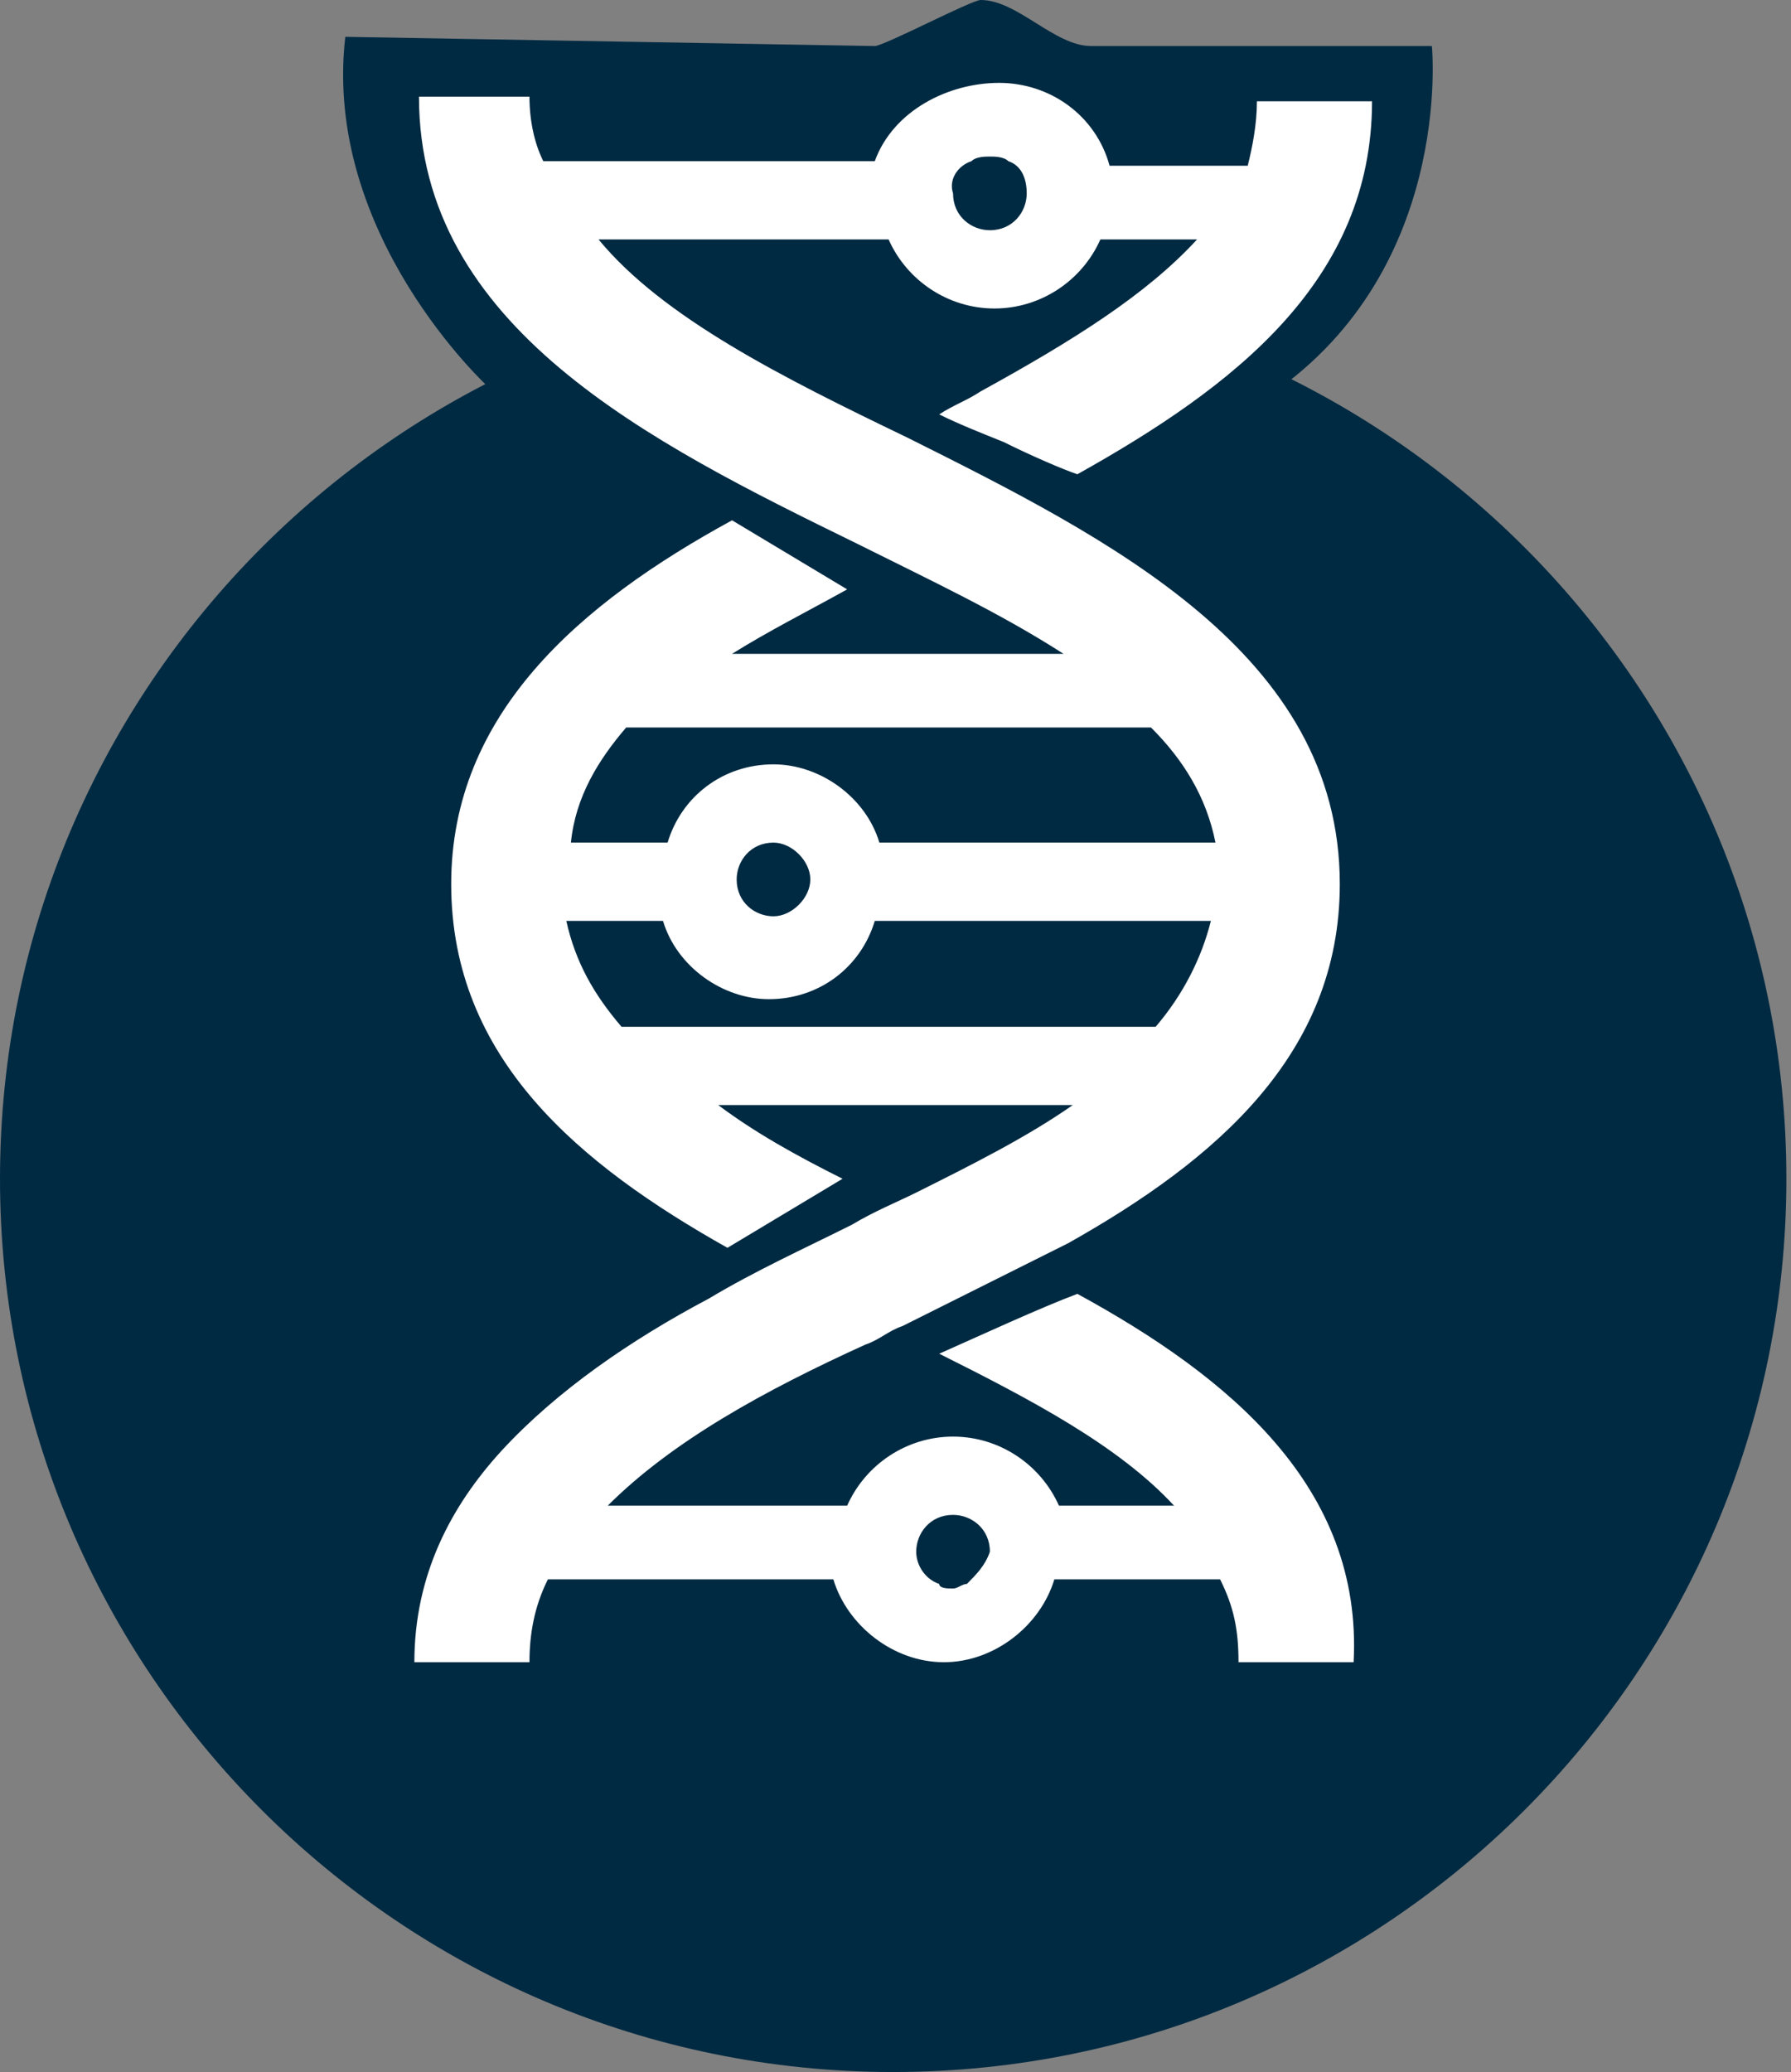
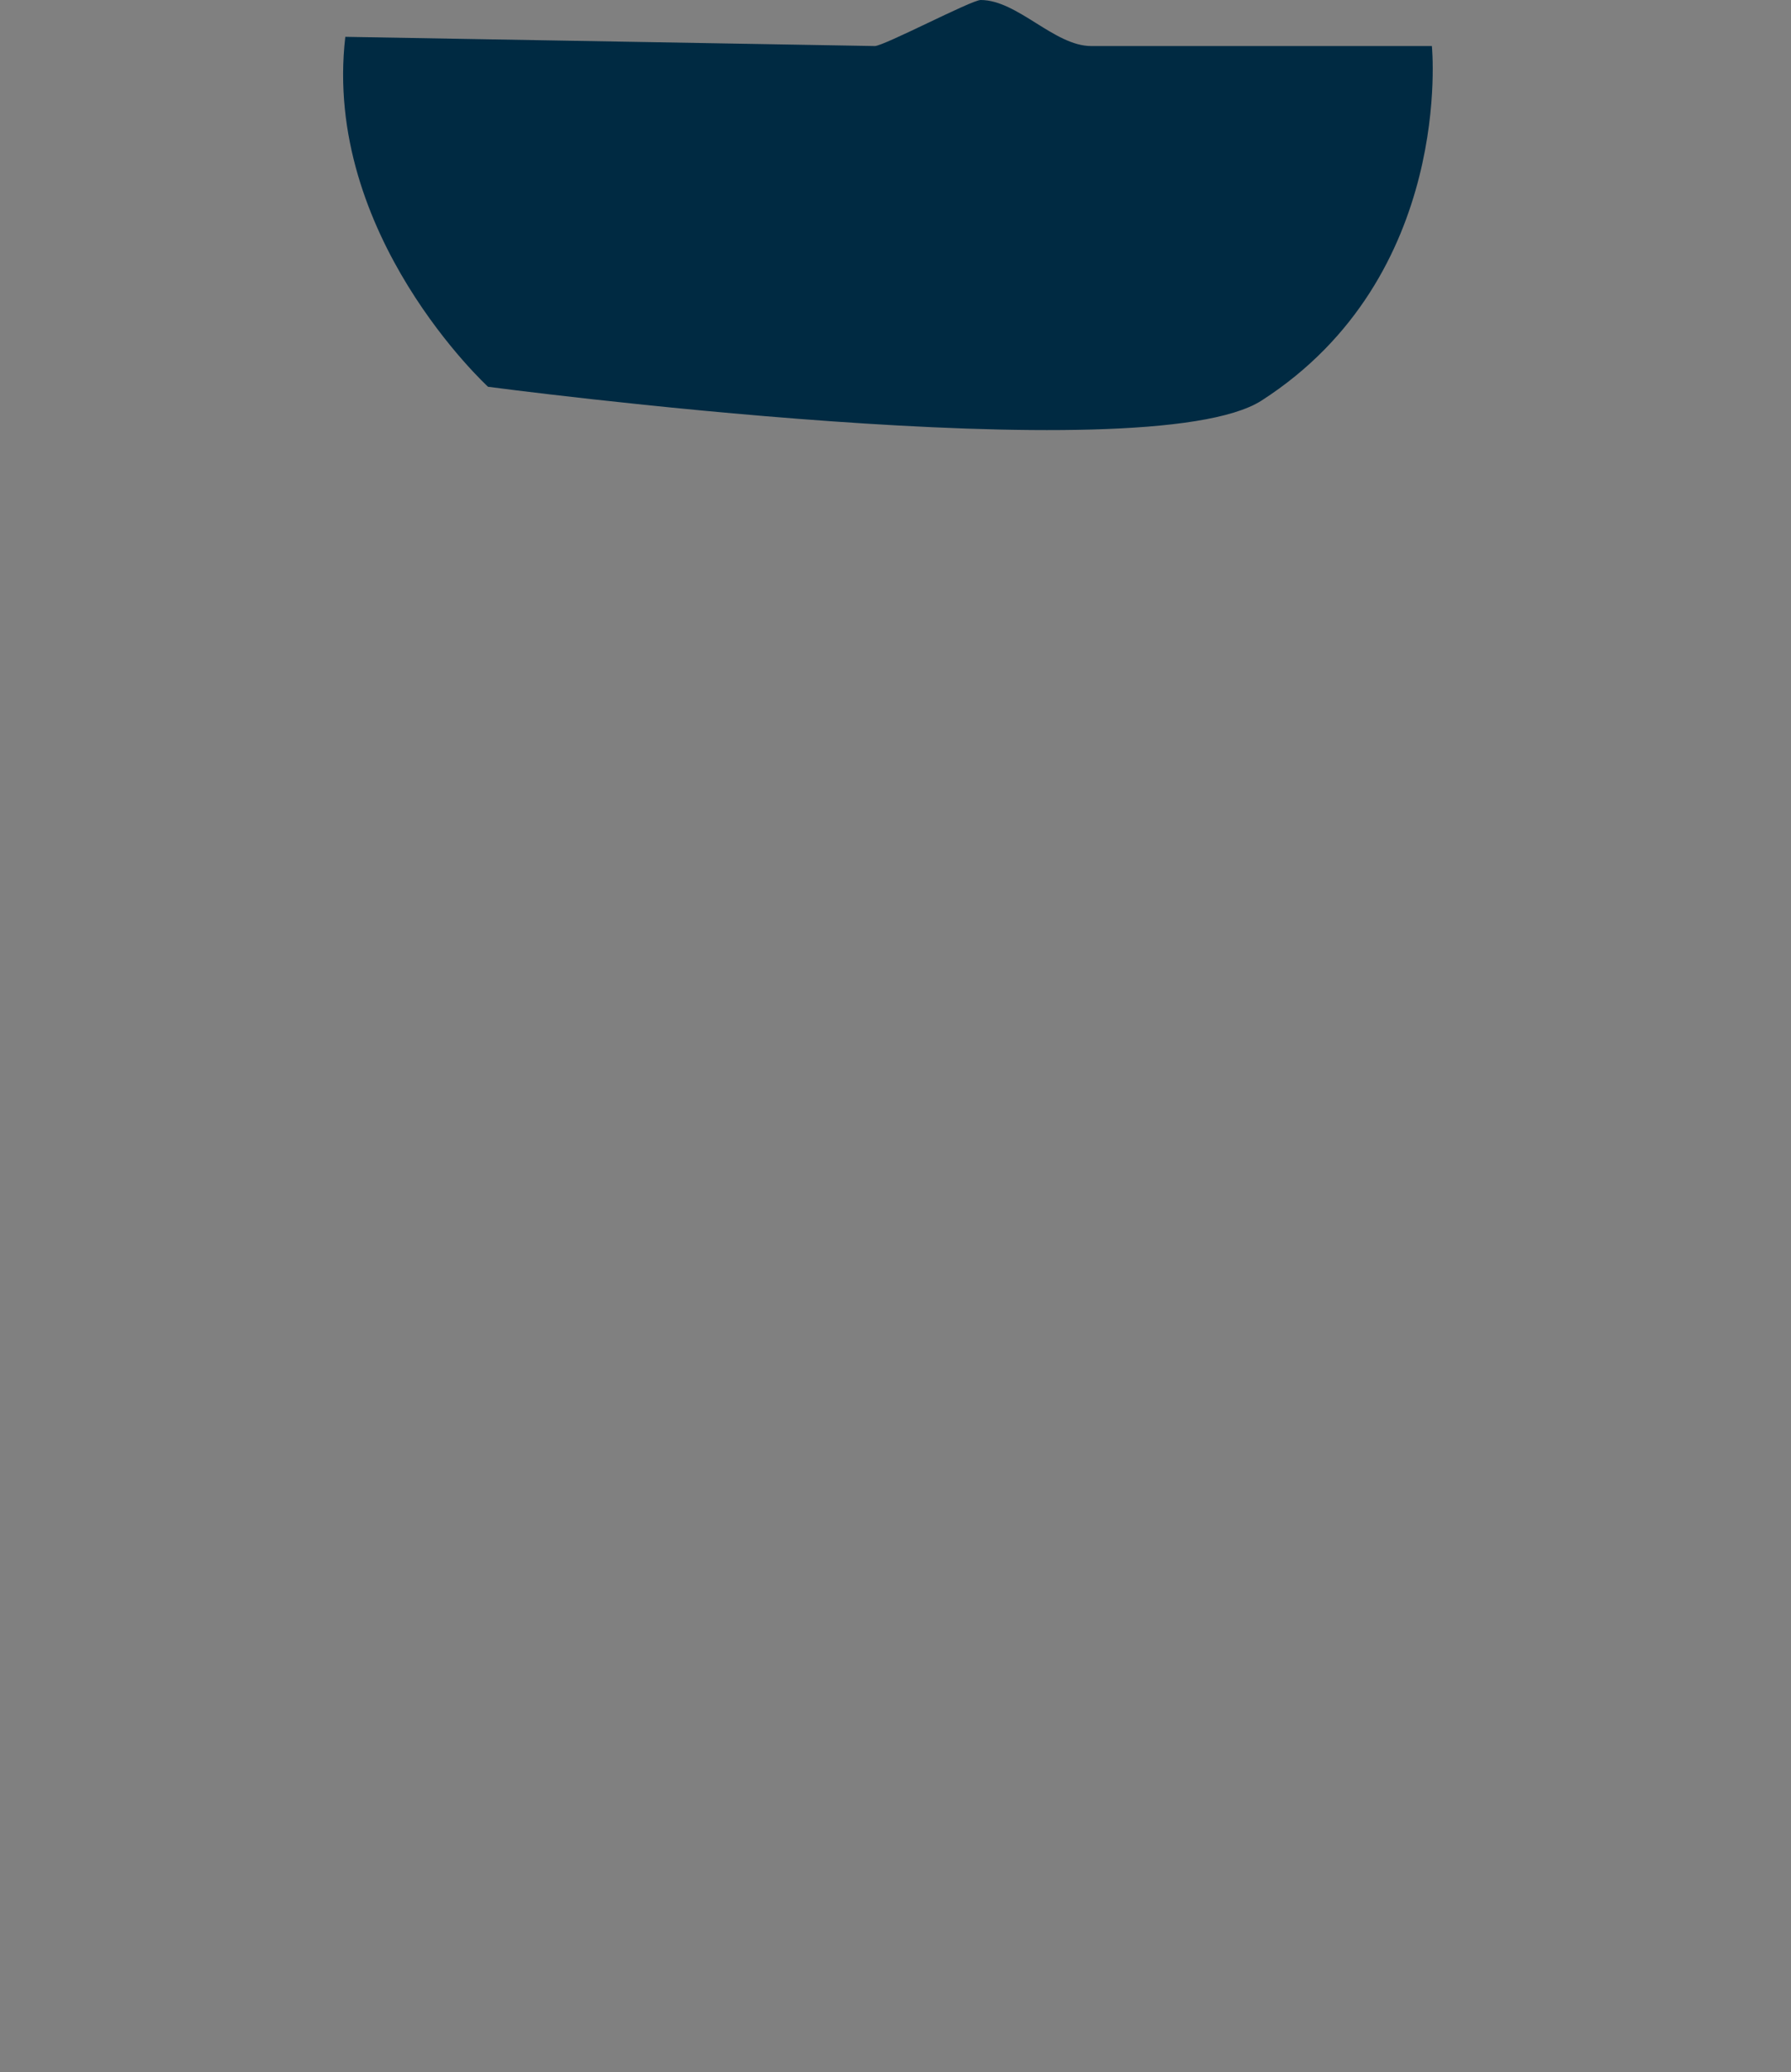
<svg xmlns="http://www.w3.org/2000/svg" version="1.1" id="Layer_1" x="0px" y="0px" width="38.9px" height="45px" viewBox="0 0 38.9 45" style="enable-background:new 0 0 38.9 45;" xml:space="preserve">
  <rect x="0" y="0" width="38.9" height="45" fill="#808080" stroke="none" />
  <style type="text/css">
	.st0{fill:#002A42;}
	.st1{fill:#FFFFFF;}
</style>
  <g>
-     <path class="st0" d="M19.4,45c10.7,0,19.4-8.7,19.4-19.4c0-10.7-8.7-19.4-19.4-19.4C8.7,6.2,0,14.9,0,25.6C0,36.3,8.7,45,19.4,45" />
    <path class="st0" d="M19,1c0.2,0,2.1-1,2.3-1c0.8,0,1.6,1,2.4,1c4.7,0,7.4,0,7.4,0s0.5,5-3.7,7.7c-2.5,1.6-16.8-0.3-16.8-0.3   S7,5.1,7.5,0.8" />
-     <path class="st1" d="M23.4,28.1c-0.8,0.3-2.1,0.9-3,1.3c2,1,3.9,2,5.1,3.3H23c-0.4-0.9-1.3-1.5-2.3-1.5c-1,0-1.9,0.6-2.3,1.5h-5.2   c1.4-1.4,3.4-2.5,5.6-3.5c0.3-0.1,0.5-0.3,0.8-0.4c1.2-0.6,2.4-1.2,3.6-1.8c3.2-1.8,5.9-4.1,5.9-7.8c0-5-5-7.5-9.4-9.7   c-2.7-1.3-5.3-2.6-6.7-4.3h6.3c0.4,0.9,1.3,1.5,2.3,1.5c1,0,1.9-0.6,2.3-1.5h2.1c-1.1,1.2-2.7,2.2-4.7,3.3   c-0.3,0.2-0.6,0.3-0.9,0.5c0.4,0.2,0.9,0.4,1.4,0.6c0.6,0.3,1.3,0.6,1.6,0.7c3.4-1.9,6.4-4.2,6.4-8.1h-2.5c0,0.5-0.1,1-0.2,1.4h-3   c-0.3-1.1-1.3-1.8-2.4-1.8S19.4,2.4,19,3.5h-7.2c-0.2-0.4-0.3-0.9-0.3-1.4H9.1c0,5,5,7.5,9.5,9.7c1.6,0.8,3.1,1.5,4.5,2.4h-7.2   c0.8-0.5,1.6-0.9,2.5-1.4l-2.5-1.5c-3.3,1.8-6.1,4.2-6.1,7.9c0,3.8,2.8,6.1,6,7.9l2.5-1.5c-1-0.5-1.9-1-2.7-1.6h7.7   c-1,0.7-2.2,1.3-3.4,1.9c-0.4,0.2-0.9,0.4-1.4,0.7c-1,0.5-2.1,1-3.1,1.6c-1.7,0.9-3.3,2-4.5,3.3C9.8,32.7,9,34.2,9,36.1h2.5   c0-0.6,0.1-1.2,0.4-1.8h0.1h6.1c0.3,1,1.3,1.8,2.4,1.8c1.1,0,2.1-0.8,2.4-1.8h3.6c0.3,0.6,0.4,1.1,0.4,1.8h2.5   C29.6,32.3,26.7,29.9,23.4,28.1 M21.1,3.5c0.1-0.1,0.3-0.1,0.4-0.1c0.1,0,0.3,0,0.4,0.1c0.3,0.1,0.4,0.4,0.4,0.7   c0,0.4-0.3,0.8-0.8,0.8c-0.4,0-0.8-0.3-0.8-0.8C20.6,3.9,20.8,3.6,21.1,3.5 M13.6,15.8h11.2H25c0.7,0.7,1.2,1.5,1.4,2.5h-7.3   c-0.3-1-1.3-1.7-2.3-1.7c-1.1,0-2,0.7-2.3,1.7h-2.1C12.5,17.3,13,16.5,13.6,15.8 M17.6,19.1c0,0.4-0.4,0.8-0.8,0.8   c-0.4,0-0.8-0.3-0.8-0.8c0-0.4,0.3-0.8,0.8-0.8C17.2,18.3,17.6,18.7,17.6,19.1 M13.5,22.3c-0.6-0.7-1-1.4-1.2-2.3h2.1   c0.3,1,1.3,1.7,2.3,1.7c1.1,0,2-0.7,2.3-1.7h7.3c-0.2,0.8-0.6,1.6-1.2,2.3H13.5z M21,34.4c-0.1,0-0.2,0.1-0.3,0.1s-0.3,0-0.3-0.1   c-0.3-0.1-0.5-0.4-0.5-0.7c0-0.4,0.3-0.8,0.8-0.8c0.4,0,0.8,0.3,0.8,0.8C21.4,34,21.2,34.2,21,34.4" />
  </g>
</svg>